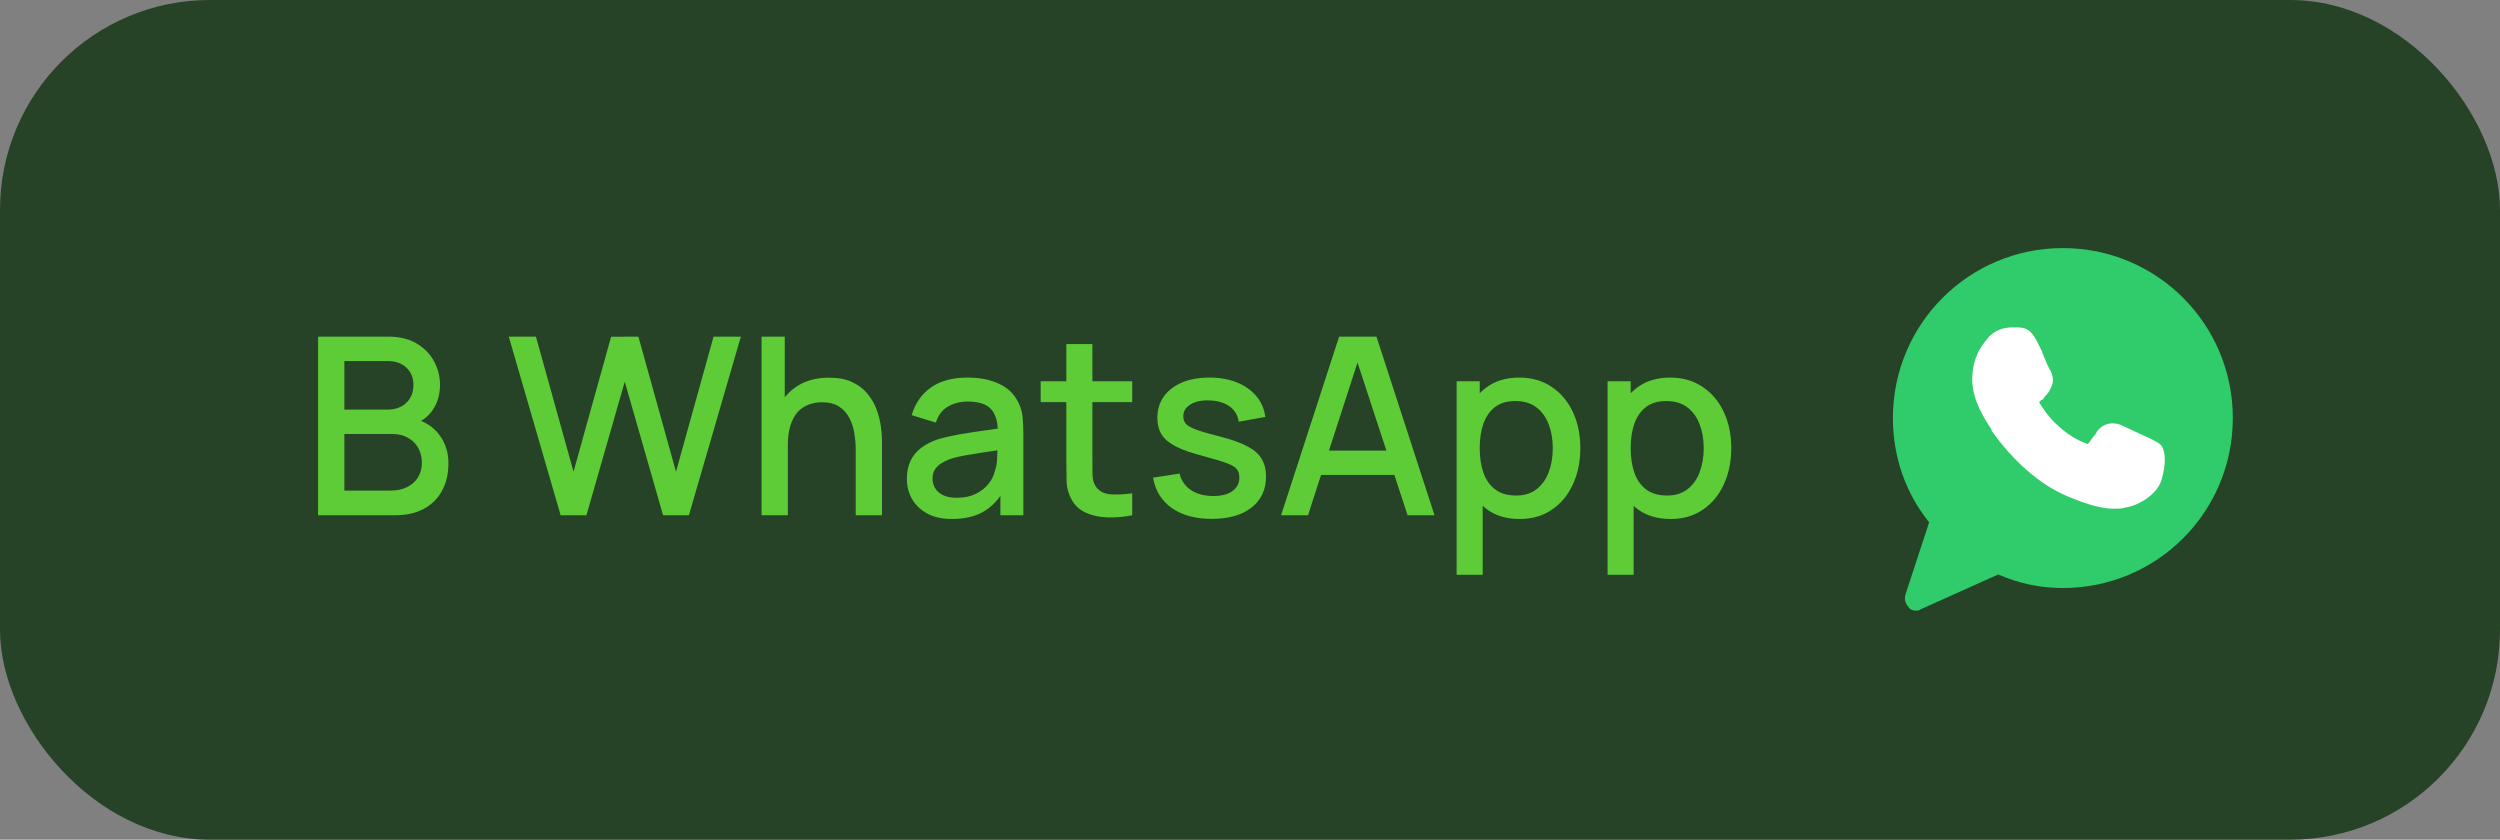
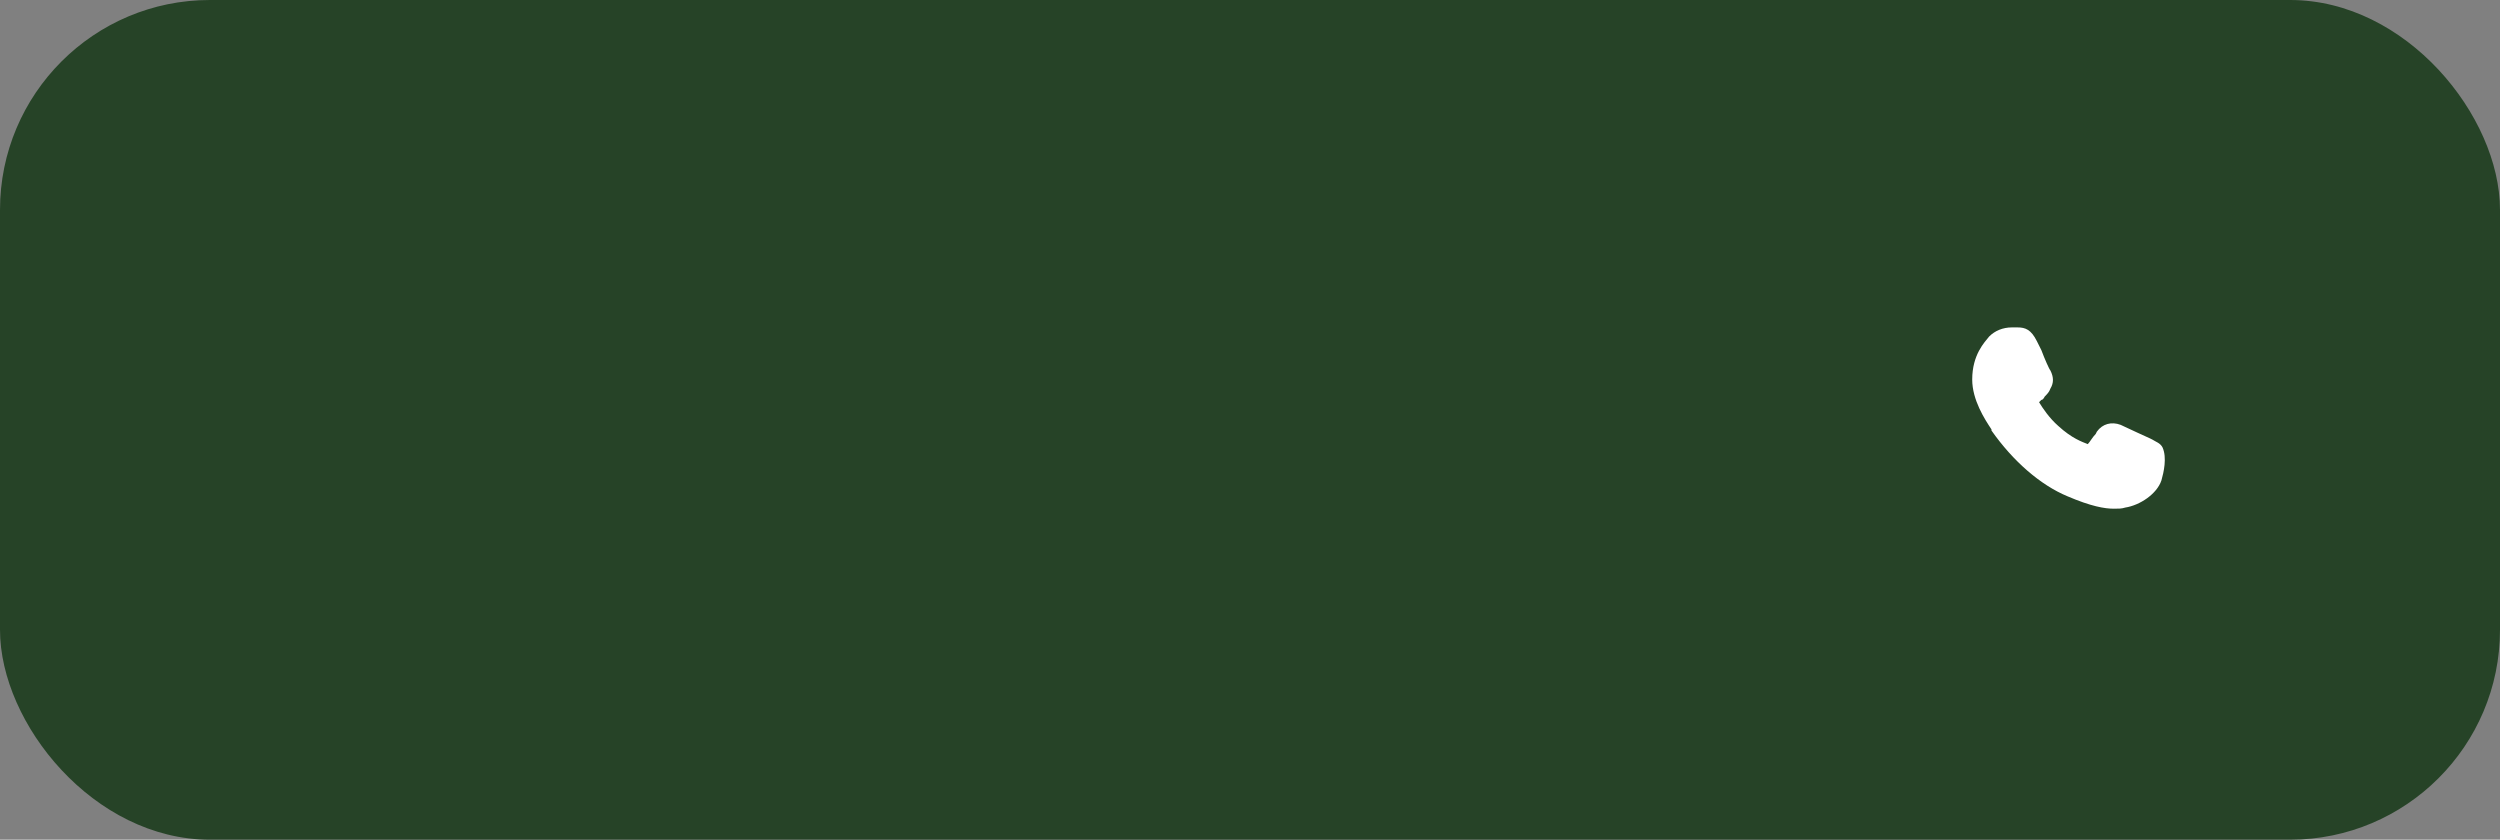
<svg xmlns="http://www.w3.org/2000/svg" width="131" height="44" viewBox="0 0 131 44" fill="none">
  <rect x="0" y="0" width="131" height="44" fill="#808080" stroke="none" />
  <rect width="131" height="44" rx="11" fill="#264327" />
-   <path d="M16.667 27V17.64H20.346C20.939 17.64 21.438 17.761 21.841 18.004C22.244 18.247 22.547 18.561 22.751 18.947C22.954 19.328 23.056 19.731 23.056 20.155C23.056 20.671 22.928 21.113 22.673 21.482C22.422 21.85 22.081 22.101 21.652 22.235L21.639 21.917C22.237 22.064 22.697 22.352 23.017 22.782C23.338 23.206 23.498 23.702 23.498 24.27C23.498 24.82 23.388 25.299 23.167 25.706C22.95 26.114 22.632 26.432 22.211 26.662C21.795 26.887 21.291 27 20.697 27H16.667ZM18.045 25.706H20.489C20.797 25.706 21.072 25.648 21.314 25.531C21.561 25.414 21.754 25.247 21.893 25.03C22.036 24.809 22.107 24.547 22.107 24.244C22.107 23.962 22.044 23.709 21.919 23.483C21.797 23.254 21.62 23.074 21.386 22.944C21.156 22.81 20.885 22.742 20.573 22.742H18.045V25.706ZM18.045 21.462H20.326C20.578 21.462 20.803 21.412 21.002 21.312C21.206 21.209 21.366 21.061 21.483 20.87C21.605 20.675 21.665 20.442 21.665 20.169C21.665 19.805 21.544 19.506 21.301 19.271C21.059 19.038 20.734 18.921 20.326 18.921H18.045V21.462ZM29.377 27L26.66 17.64H28.083L30.053 24.718L32.022 17.646L33.452 17.64L35.422 24.718L37.391 17.64H38.821L36.098 27H34.746L32.737 20L30.729 27H29.377ZM44.839 27V23.549C44.839 23.276 44.815 22.996 44.767 22.71C44.724 22.42 44.638 22.151 44.508 21.904C44.382 21.657 44.202 21.458 43.968 21.306C43.738 21.154 43.437 21.078 43.065 21.078C42.822 21.078 42.592 21.12 42.376 21.202C42.159 21.28 41.968 21.408 41.803 21.585C41.643 21.763 41.515 21.997 41.42 22.288C41.329 22.578 41.283 22.931 41.283 23.347L40.438 23.029C40.438 22.392 40.558 21.83 40.796 21.345C41.034 20.855 41.377 20.474 41.823 20.201C42.269 19.928 42.809 19.791 43.441 19.791C43.927 19.791 44.334 19.869 44.663 20.026C44.993 20.181 45.259 20.387 45.463 20.643C45.671 20.894 45.829 21.169 45.938 21.468C46.046 21.767 46.12 22.06 46.158 22.346C46.197 22.632 46.217 22.883 46.217 23.1V27H44.839ZM39.906 27V17.64H41.121V22.691H41.283V27H39.906ZM49.892 27.195C49.373 27.195 48.937 27.1 48.586 26.909C48.235 26.714 47.968 26.458 47.786 26.142C47.609 25.821 47.52 25.47 47.52 25.089C47.52 24.734 47.583 24.422 47.709 24.153C47.834 23.884 48.02 23.657 48.267 23.471C48.514 23.28 48.818 23.126 49.178 23.009C49.489 22.918 49.843 22.838 50.237 22.768C50.631 22.699 51.045 22.634 51.478 22.573C51.916 22.513 52.349 22.452 52.779 22.392L52.285 22.665C52.293 22.114 52.176 21.707 51.934 21.442C51.695 21.174 51.283 21.04 50.699 21.04C50.33 21.04 49.992 21.126 49.684 21.299C49.377 21.468 49.162 21.75 49.041 22.145L47.773 21.755C47.947 21.152 48.276 20.673 48.761 20.318C49.251 19.963 49.901 19.785 50.712 19.785C51.34 19.785 51.886 19.893 52.349 20.11C52.818 20.322 53.16 20.66 53.377 21.124C53.489 21.354 53.559 21.596 53.584 21.852C53.611 22.108 53.623 22.383 53.623 22.677V27H52.421V25.395L52.655 25.602C52.365 26.14 51.994 26.541 51.544 26.805C51.097 27.065 50.547 27.195 49.892 27.195ZM50.133 26.084C50.519 26.084 50.85 26.016 51.127 25.882C51.405 25.743 51.628 25.568 51.797 25.355C51.966 25.143 52.077 24.922 52.129 24.692C52.202 24.485 52.243 24.25 52.252 23.991C52.265 23.73 52.272 23.523 52.272 23.366L52.714 23.529C52.285 23.594 51.895 23.652 51.544 23.704C51.193 23.756 50.874 23.808 50.588 23.86C50.306 23.908 50.055 23.967 49.834 24.036C49.648 24.101 49.481 24.179 49.334 24.27C49.191 24.361 49.076 24.471 48.989 24.602C48.907 24.732 48.865 24.89 48.865 25.076C48.865 25.258 48.911 25.427 49.002 25.583C49.093 25.735 49.232 25.856 49.418 25.947C49.604 26.038 49.843 26.084 50.133 26.084ZM59.328 27C58.886 27.087 58.453 27.123 58.028 27.11C57.604 27.098 57.224 27.015 56.891 26.863C56.557 26.712 56.306 26.474 56.137 26.148C55.985 25.858 55.903 25.564 55.89 25.265C55.881 24.961 55.877 24.619 55.877 24.238V18.03H57.242V24.172C57.242 24.454 57.244 24.699 57.248 24.907C57.257 25.115 57.303 25.291 57.385 25.433C57.541 25.702 57.788 25.856 58.126 25.895C58.468 25.93 58.869 25.915 59.328 25.849V27ZM54.531 21.072V19.98H59.328V21.072H54.531ZM63.493 27.189C62.639 27.189 61.944 27 61.406 26.623C60.869 26.246 60.54 25.715 60.418 25.03L61.809 24.816C61.896 25.18 62.095 25.468 62.407 25.68C62.724 25.889 63.116 25.992 63.584 25.992C64.009 25.992 64.34 25.906 64.578 25.733C64.821 25.559 64.942 25.321 64.942 25.017C64.942 24.84 64.899 24.697 64.812 24.588C64.73 24.476 64.555 24.37 64.286 24.27C64.017 24.17 63.608 24.047 63.057 23.899C62.455 23.744 61.976 23.577 61.621 23.399C61.27 23.217 61.019 23.007 60.867 22.768C60.72 22.526 60.646 22.233 60.646 21.891C60.646 21.466 60.759 21.096 60.984 20.779C61.209 20.463 61.526 20.218 61.933 20.045C62.345 19.872 62.826 19.785 63.376 19.785C63.913 19.785 64.392 19.869 64.812 20.038C65.233 20.207 65.573 20.448 65.833 20.76C66.093 21.068 66.249 21.43 66.301 21.846L64.91 22.099C64.862 21.761 64.704 21.494 64.435 21.299C64.167 21.105 63.818 20.998 63.389 20.981C62.977 20.964 62.644 21.033 62.388 21.189C62.132 21.341 62.004 21.551 62.004 21.82C62.004 21.976 62.052 22.108 62.147 22.216C62.247 22.324 62.438 22.428 62.719 22.528C63.001 22.628 63.417 22.747 63.967 22.886C64.557 23.037 65.025 23.206 65.371 23.392C65.718 23.575 65.965 23.793 66.112 24.049C66.264 24.3 66.34 24.606 66.34 24.965C66.34 25.659 66.086 26.203 65.579 26.597C65.077 26.991 64.381 27.189 63.493 27.189ZM67.128 27L70.17 17.64H72.127L75.169 27H73.758L70.957 18.459H71.308L68.539 27H67.128ZM68.708 24.887V23.613H73.596V24.887H68.708ZM79.63 27.195C78.959 27.195 78.395 27.032 77.94 26.707C77.485 26.378 77.141 25.934 76.907 25.375C76.673 24.816 76.556 24.186 76.556 23.483C76.556 22.782 76.671 22.151 76.9 21.592C77.134 21.033 77.477 20.593 77.927 20.273C78.382 19.948 78.941 19.785 79.604 19.785C80.263 19.785 80.831 19.948 81.307 20.273C81.788 20.593 82.159 21.033 82.419 21.592C82.679 22.147 82.809 22.777 82.809 23.483C82.809 24.186 82.679 24.818 82.419 25.381C82.163 25.941 81.797 26.383 81.32 26.707C80.848 27.032 80.285 27.195 79.63 27.195ZM76.328 30.12V19.98H77.537V25.03H77.693V30.12H76.328ZM79.442 25.966C79.875 25.966 80.233 25.856 80.514 25.635C80.8 25.414 81.013 25.117 81.151 24.744C81.294 24.367 81.366 23.947 81.366 23.483C81.366 23.024 81.294 22.608 81.151 22.235C81.013 21.863 80.798 21.566 80.508 21.345C80.218 21.124 79.847 21.014 79.396 21.014C78.972 21.014 78.621 21.117 78.343 21.326C78.07 21.534 77.867 21.824 77.732 22.197C77.602 22.569 77.537 22.998 77.537 23.483C77.537 23.969 77.602 24.398 77.732 24.77C77.862 25.143 78.068 25.436 78.35 25.648C78.632 25.86 78.996 25.966 79.442 25.966ZM87.54 27.195C86.868 27.195 86.305 27.032 85.85 26.707C85.394 26.378 85.05 25.934 84.816 25.375C84.582 24.816 84.465 24.186 84.465 23.483C84.465 22.782 84.58 22.151 84.809 21.592C85.043 21.033 85.386 20.593 85.837 20.273C86.291 19.948 86.85 19.785 87.513 19.785C88.172 19.785 88.74 19.948 89.216 20.273C89.698 20.593 90.068 21.033 90.328 21.592C90.588 22.147 90.718 22.777 90.718 23.483C90.718 24.186 90.588 24.818 90.328 25.381C90.072 25.941 89.706 26.383 89.23 26.707C88.757 27.032 88.194 27.195 87.54 27.195ZM84.237 30.12V19.98H85.447V25.03H85.603V30.12H84.237ZM87.351 25.966C87.784 25.966 88.142 25.856 88.424 25.635C88.71 25.414 88.922 25.117 89.061 24.744C89.204 24.367 89.275 23.947 89.275 23.483C89.275 23.024 89.204 22.608 89.061 22.235C88.922 21.863 88.707 21.566 88.417 21.345C88.127 21.124 87.756 21.014 87.305 21.014C86.881 21.014 86.53 21.117 86.252 21.326C85.98 21.534 85.776 21.824 85.641 22.197C85.511 22.569 85.447 22.998 85.447 23.483C85.447 23.969 85.511 24.398 85.641 24.77C85.772 25.143 85.977 25.436 86.259 25.648C86.541 25.86 86.905 25.966 87.351 25.966Z" fill="#5ECC37" />
-   <path d="M108.094 13C103.166 13 99.188 16.978 99.188 21.906C99.188 23.925 99.841 25.825 101.087 27.369L99.841 31.169C99.781 31.406 99.841 31.644 100.019 31.822C100.078 31.941 100.256 32 100.375 32C100.434 32 100.553 32 100.613 31.941L104.709 30.1C105.778 30.575 106.906 30.812 108.094 30.812C113.022 30.812 117 26.834 117 21.906C117 16.978 113.022 13 108.094 13Z" fill="#30CB6A" />
  <path d="M113.259 25.172C113.022 25.884 112.131 26.478 111.359 26.597C111.181 26.656 111.003 26.656 110.766 26.656C110.291 26.656 109.578 26.538 108.331 26.003C106.906 25.409 105.481 24.163 104.353 22.559V22.5C103.997 21.966 103.344 20.956 103.344 19.887C103.344 18.581 103.997 17.928 104.234 17.631C104.531 17.334 104.947 17.156 105.422 17.156C105.541 17.156 105.6 17.156 105.719 17.156C106.134 17.156 106.431 17.275 106.728 17.869L106.966 18.344C107.144 18.819 107.381 19.353 107.441 19.413C107.619 19.769 107.619 20.066 107.441 20.363C107.381 20.541 107.263 20.659 107.144 20.778C107.084 20.897 107.025 20.956 106.966 20.956C106.906 21.016 106.906 21.016 106.847 21.075C107.025 21.372 107.381 21.906 107.856 22.322C108.569 22.975 109.103 23.153 109.4 23.272C109.519 23.153 109.638 22.916 109.816 22.738L109.875 22.619C110.172 22.203 110.647 22.084 111.122 22.262C111.359 22.381 112.666 22.975 112.666 22.975L112.784 23.034C112.963 23.153 113.2 23.212 113.319 23.45C113.556 23.984 113.378 24.756 113.259 25.172Z" fill="white" />
</svg>